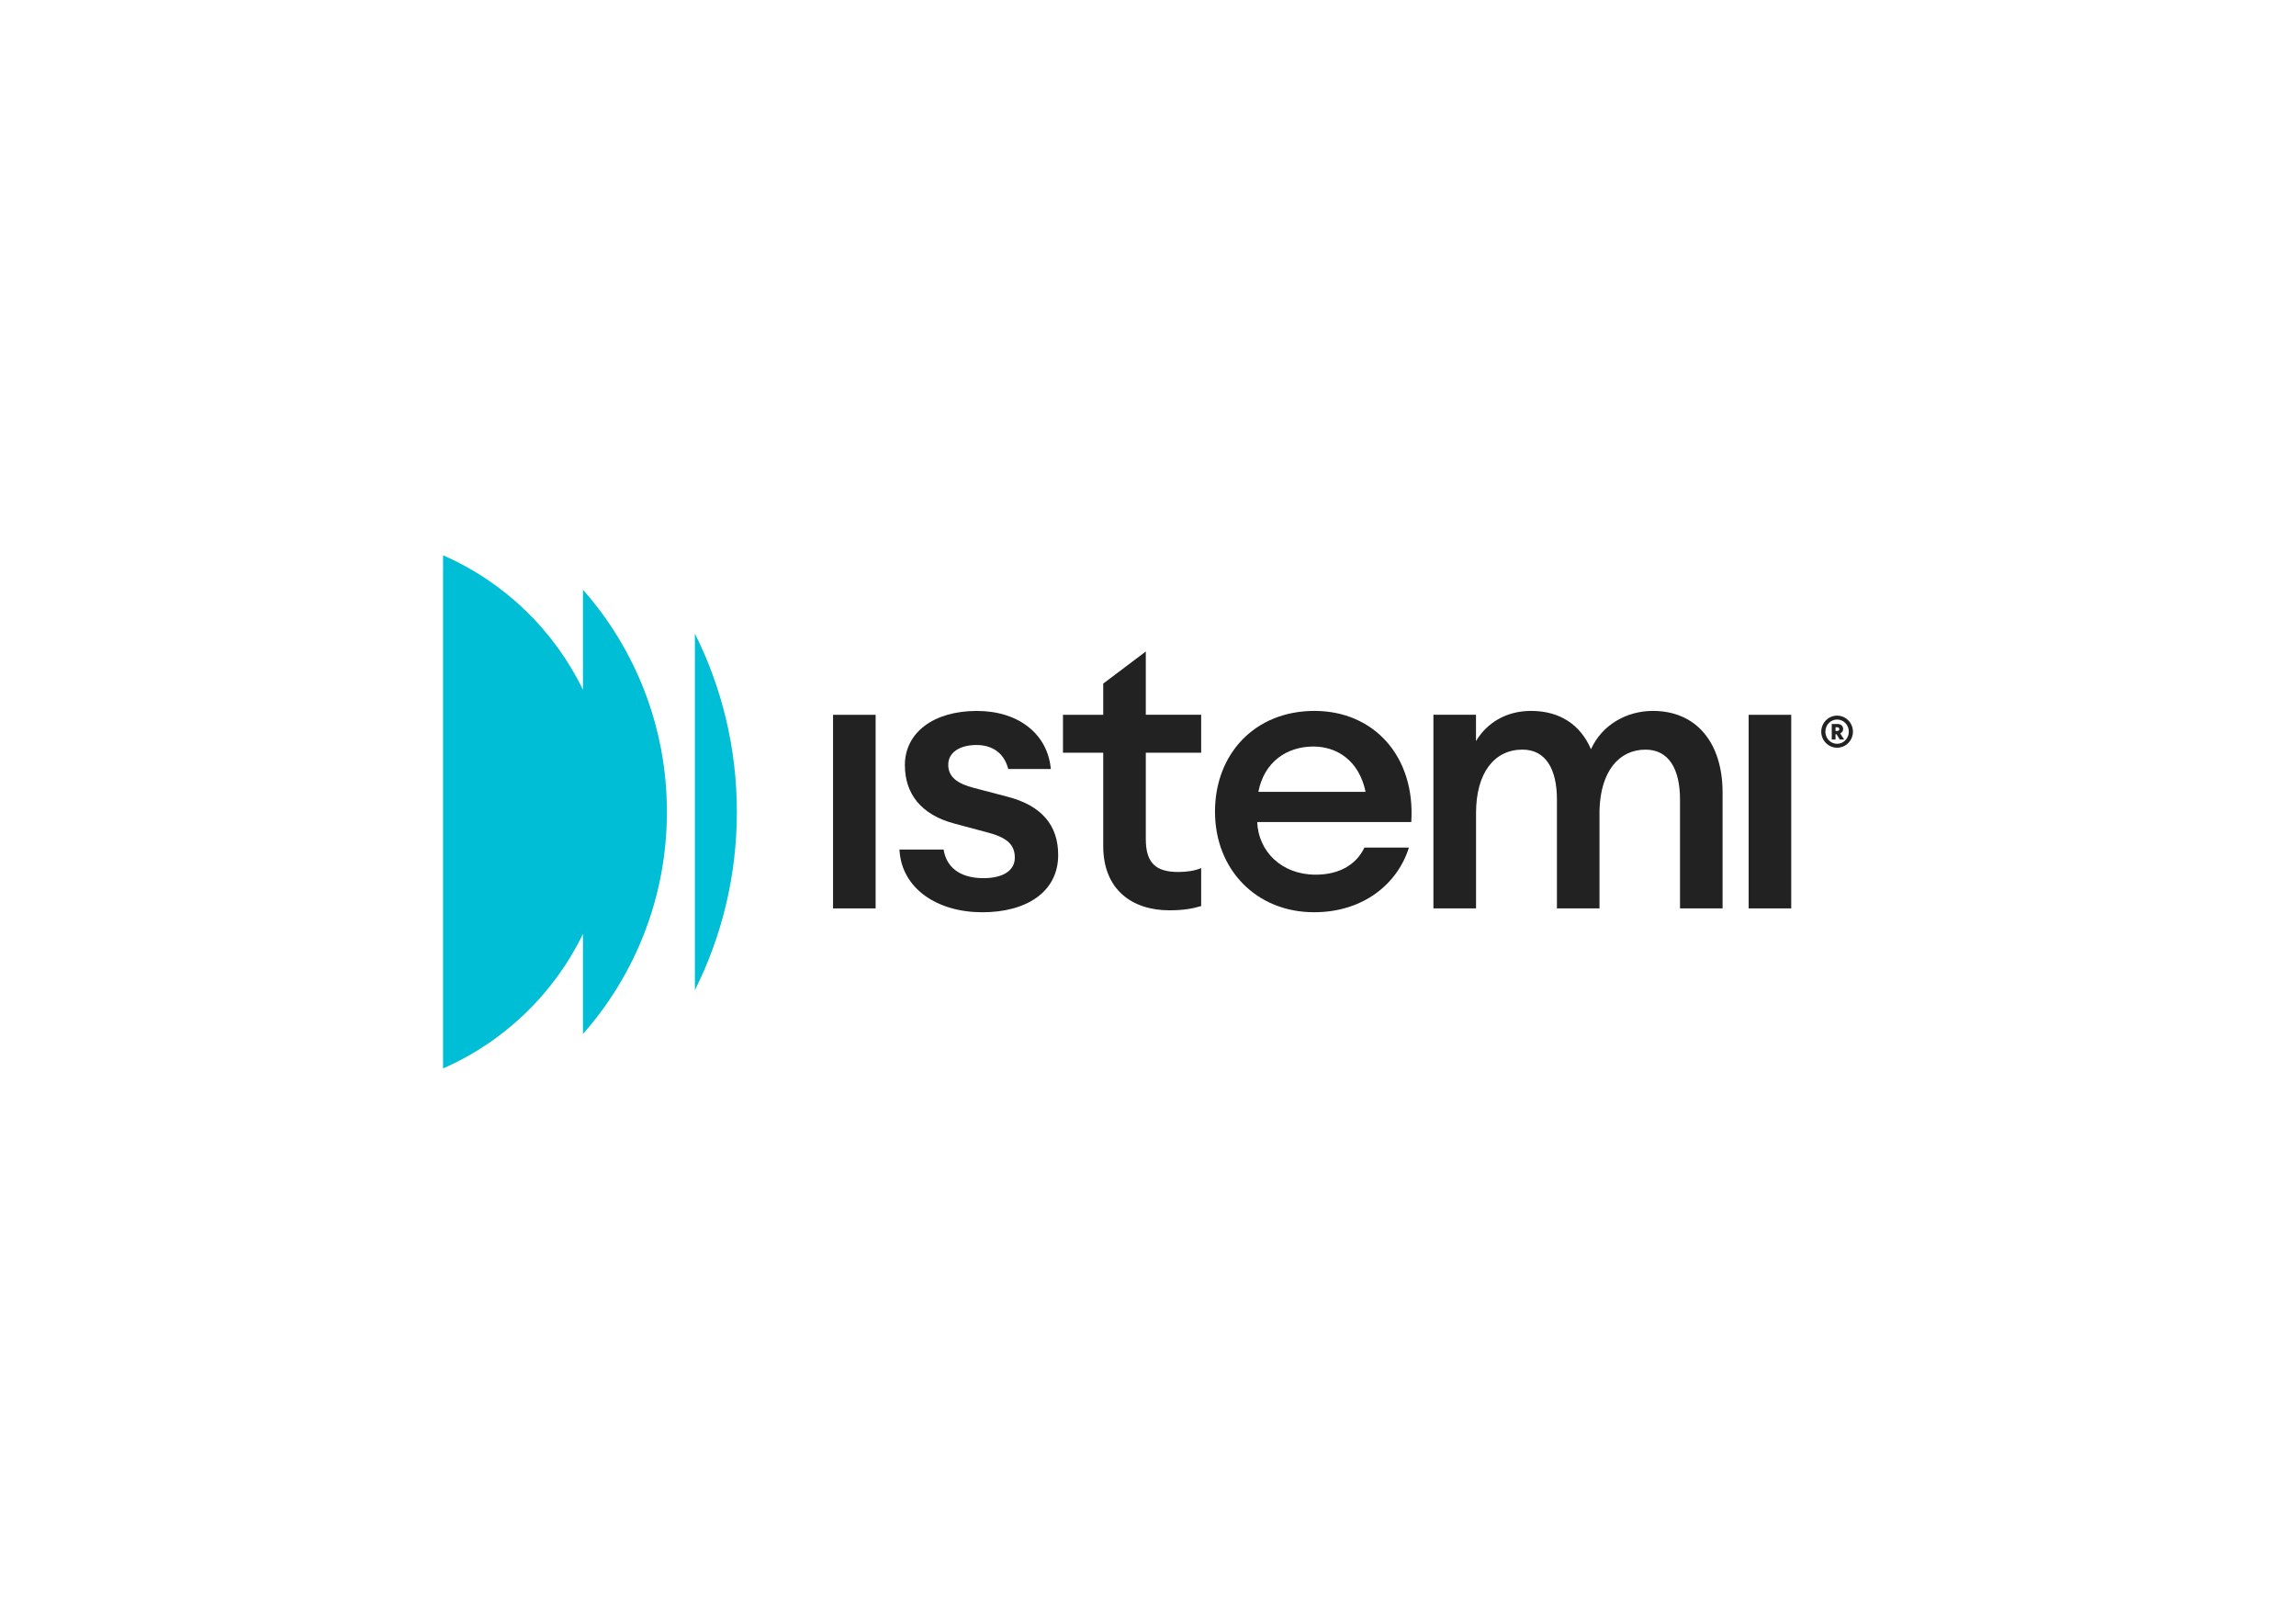
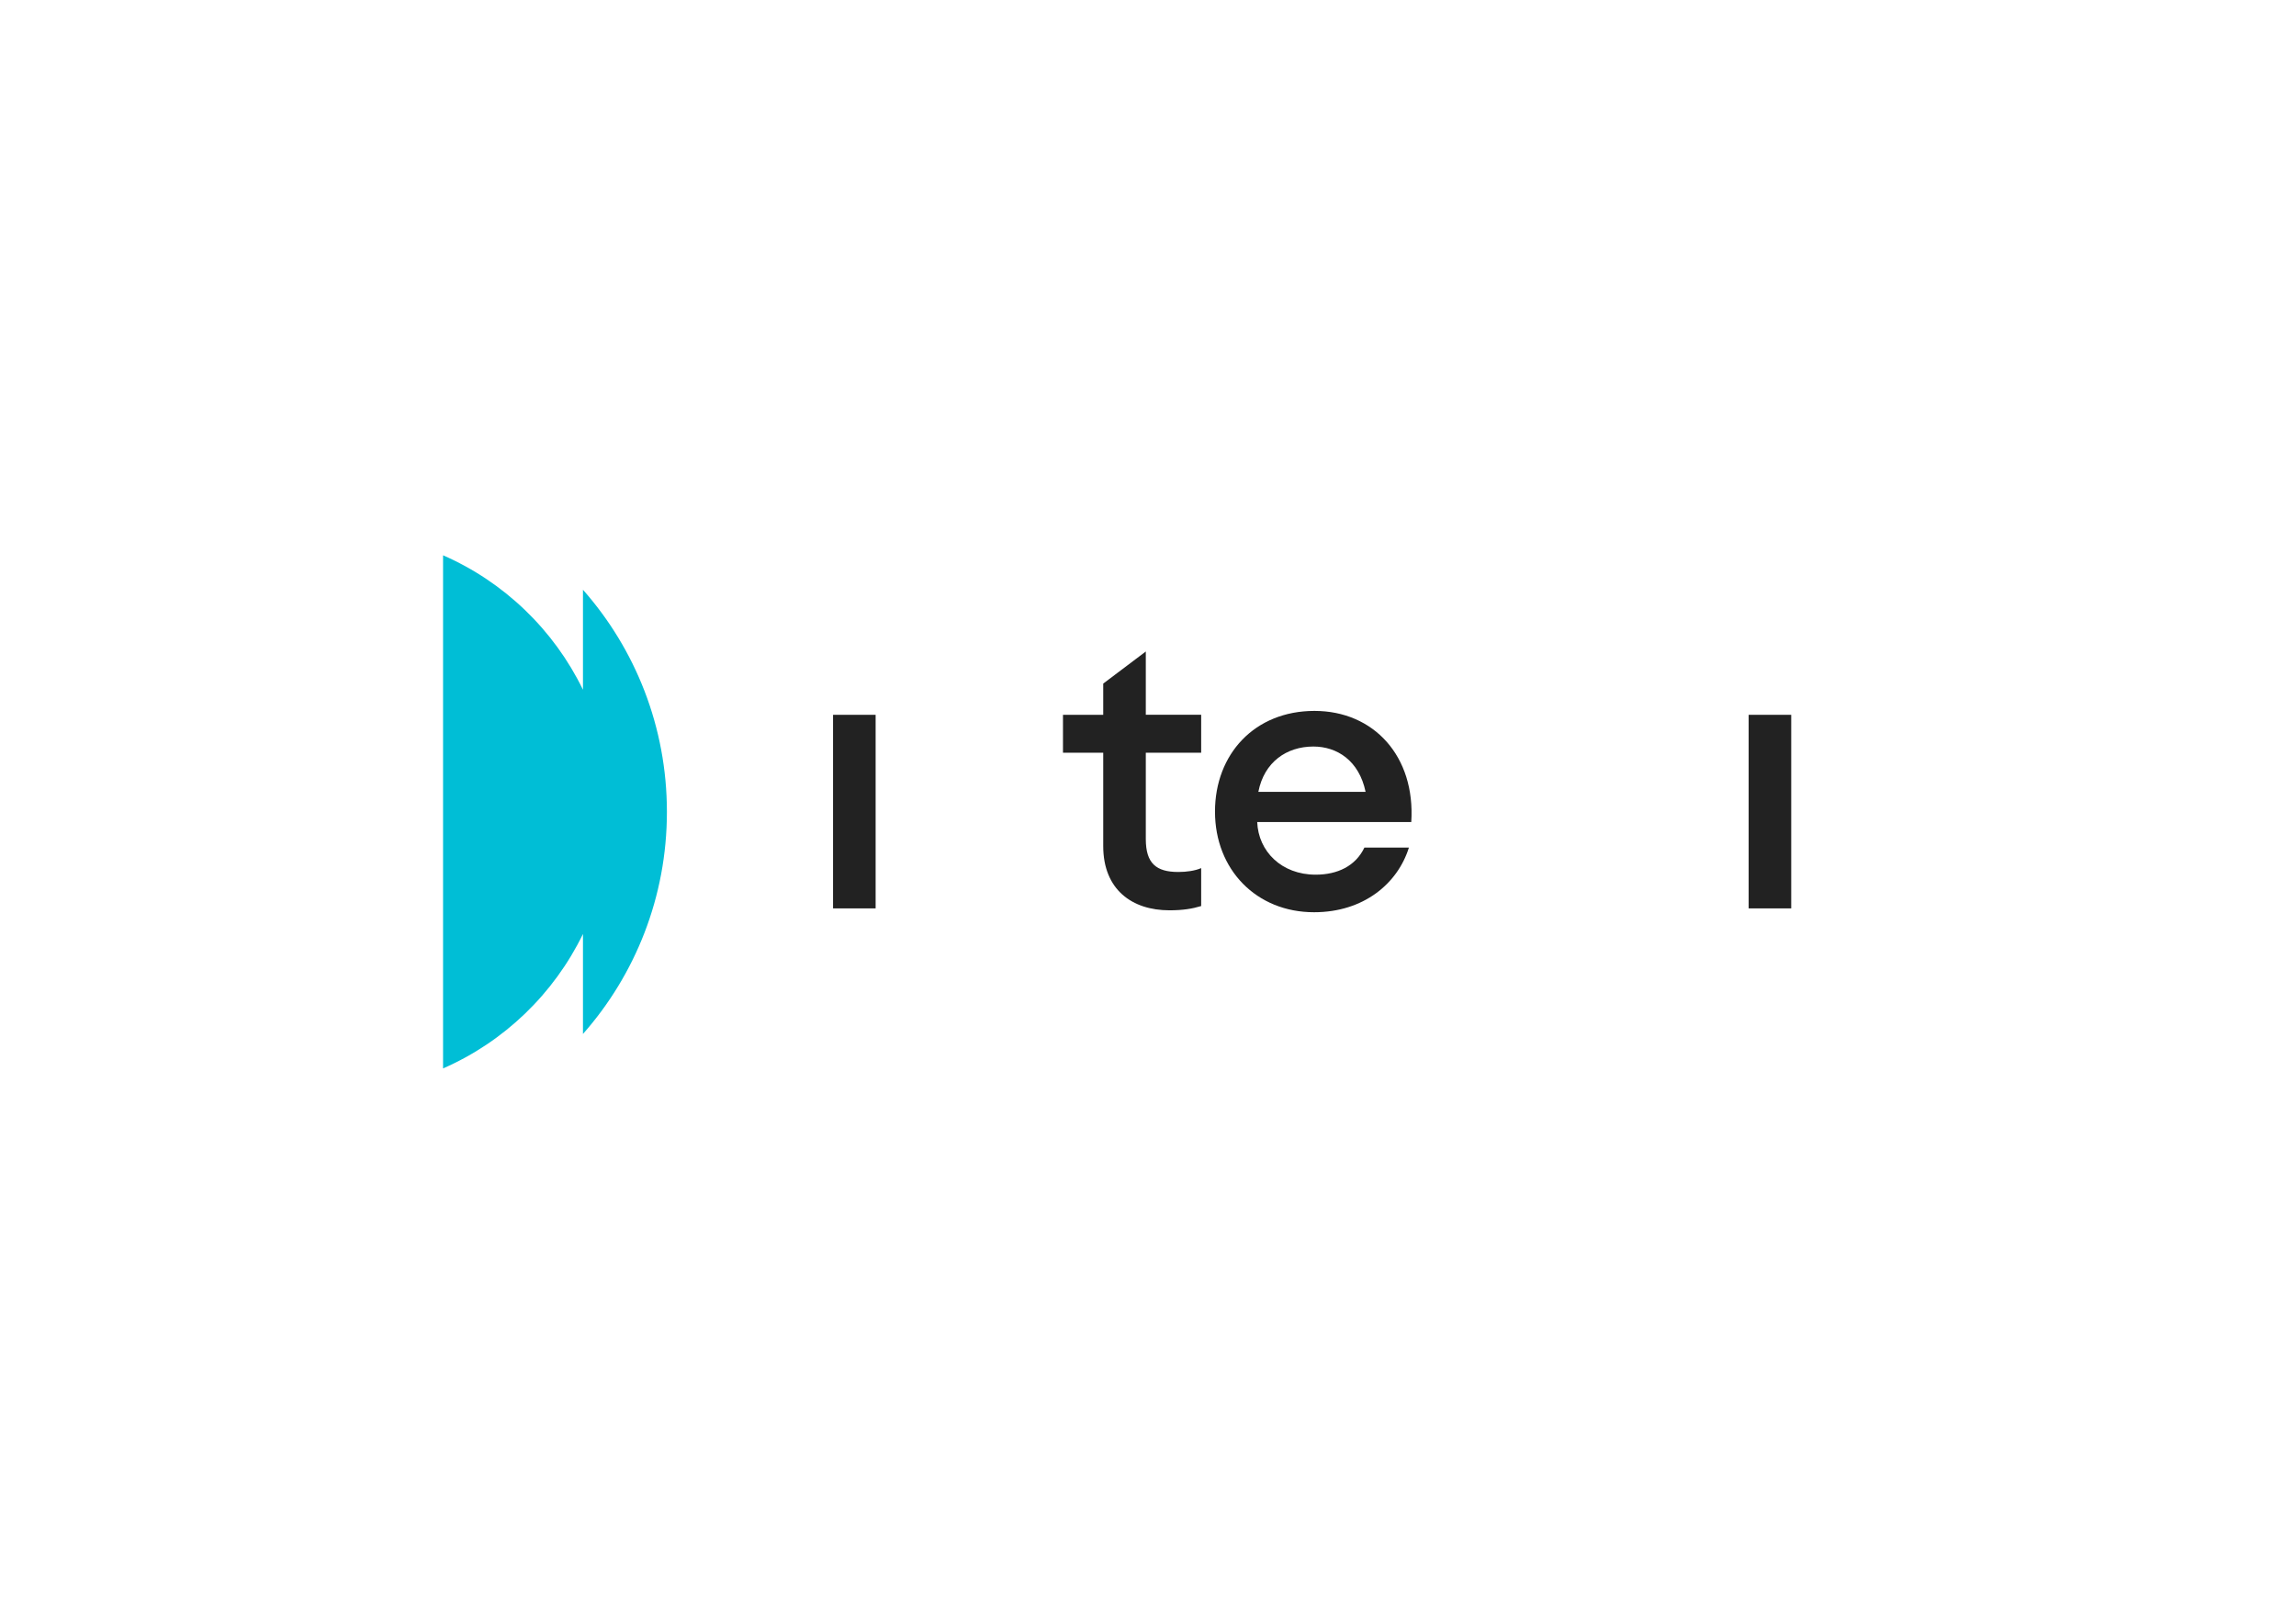
<svg xmlns="http://www.w3.org/2000/svg" version="1.1" id="Livello_1" x="0px" y="0px" viewBox="0 0 841.89 595.28" style="enable-background:new 0 0 841.89 595.28;" xml:space="preserve">
  <style type="text/css">
	.st0{fill:#00BED6;}
	.st1{fill:#222222;}
</style>
  <g>
-     <path class="st0" d="M254.8,232.28V363c9.85-19.67,15.39-41.87,15.39-65.36C270.19,274.15,264.64,251.95,254.8,232.28z" />
    <path class="st0" d="M213.76,252.87c-10.65-21.93-28.89-39.5-51.3-49.29V391.7c22.41-9.79,40.64-27.36,51.3-49.29v36.66   c19.15-21.7,30.78-50.21,30.78-81.43c0-31.22-11.62-59.73-30.78-81.43V252.87z" />
  </g>
  <path class="st1" d="M305.46,262.06h15.61v70.97h-15.61V262.06z" />
-   <path class="st1" d="M329.81,311.45h16.18c1.28,7.81,7.66,10.5,14.62,10.5c6.81,0,11.5-2.56,11.5-7.52s-3.12-7.52-10.5-9.37  l-11.64-3.12c-12.35-3.26-18.17-11.07-18.17-21.43c0-11.92,10.5-19.87,26.4-19.87c15.33,0,25.98,8.52,27.11,21.29H369.7  c-1.56-6.1-6.1-8.8-11.64-8.8c-6.1,0-10.36,2.7-10.36,7.24c0,4.54,3.41,6.96,9.51,8.52l11.92,3.12  c12.92,3.26,18.88,10.65,18.88,21.43c0,13.77-11.92,21.01-27.82,21.01C343.72,334.45,330.52,325.79,329.81,311.45z" />
  <path class="st1" d="M404.53,310.18v-34.21h-14.76v-13.91h14.76v-11.45l15.61-11.76v23.2h20.3v13.91h-20.3v31.65  c0,8.94,3.83,12.07,11.92,12.07c2.98,0,6.1-0.43,8.38-1.42v13.91c-3.26,0.99-6.67,1.56-11.64,1.56  C415.18,333.74,404.53,326.21,404.53,310.18z" />
  <path class="st1" d="M445.51,297.54c0-21.01,14.48-36.91,36.48-36.91c21.72,0,37.05,16.61,35.49,40.74h-56.49  c0.43,10.79,8.94,19.3,21.43,19.3c7.95,0,14.62-3.12,17.88-9.94h16.32c-4.12,13.2-16.61,23.71-34.78,23.71  C460.7,334.45,445.51,318.83,445.51,297.54z M461.41,290.3h39.32c-2.41-11.5-10.5-16.61-19.16-16.61  C471.77,273.7,463.54,279.37,461.41,290.3z" />
-   <path class="st1" d="M616.02,293.14c0-11.21-4.12-18.31-12.63-18.31c-9.79,0-16.47,7.95-16.89,22.14v36.05h-15.61v-39.89  c0-11.21-4.12-18.31-12.63-18.31c-10.22,0-17.03,8.37-17.03,23.28v34.92H525.6v-70.97h15.61v9.65c3.97-6.67,11.07-11.07,20.16-11.07  c10.65,0,18.17,5.11,22,14.05c4.12-9.08,13.2-14.05,22.71-14.05c16.04,0,25.55,11.78,25.55,29.95v42.44h-15.61V293.14z" />
  <path class="st1" d="M641.19,262.06h15.61v70.97h-15.61V262.06z" />
  <g>
-     <path class="st1" d="M673.62,274.12c-3.19,0-5.81-2.63-5.81-5.87c0-3.24,2.61-5.89,5.81-5.89s5.81,2.64,5.81,5.89   C679.43,271.5,676.82,274.12,673.62,274.12z M673.62,263.79c-2.4,0-4.3,1.99-4.3,4.46c0,2.43,1.9,4.44,4.3,4.44   c2.4,0,4.3-2.01,4.3-4.44C677.92,265.79,676.02,263.79,673.62,263.79z M674.77,268.89l1.43,2.21h-1.61l-1.18-1.93h-0.37v1.93h-1.38   v-5.68h2.09c1.23,0,2.09,0.68,2.09,1.85C675.85,267.98,675.44,268.56,674.77,268.89z M673.66,266.63h-0.62v1.35h0.62   c0.44,0,0.78-0.24,0.78-0.68C674.43,266.86,674.09,266.63,673.66,266.63z" />
-   </g>
+     </g>
</svg>